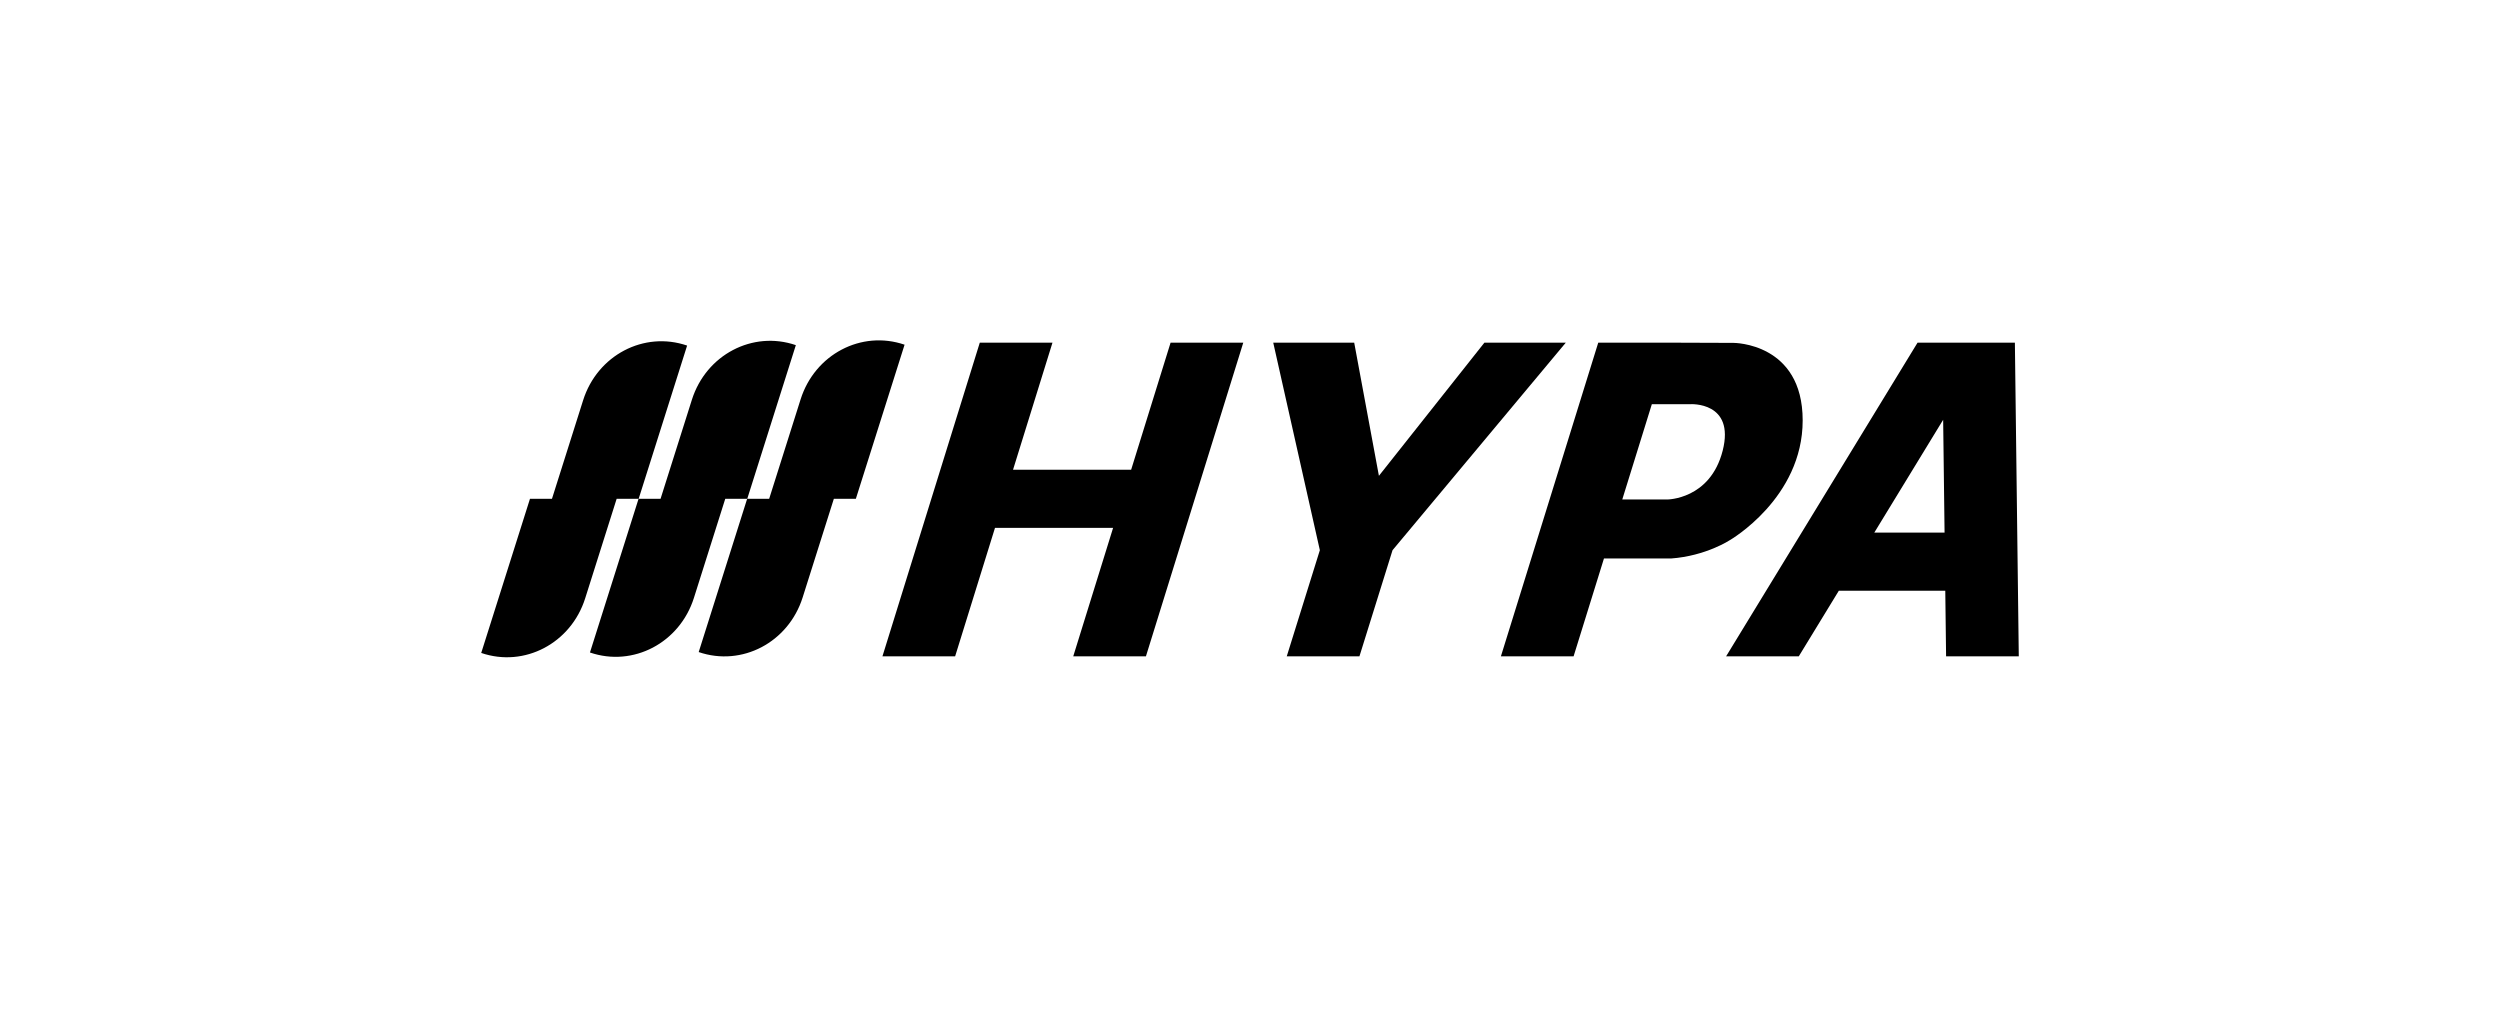
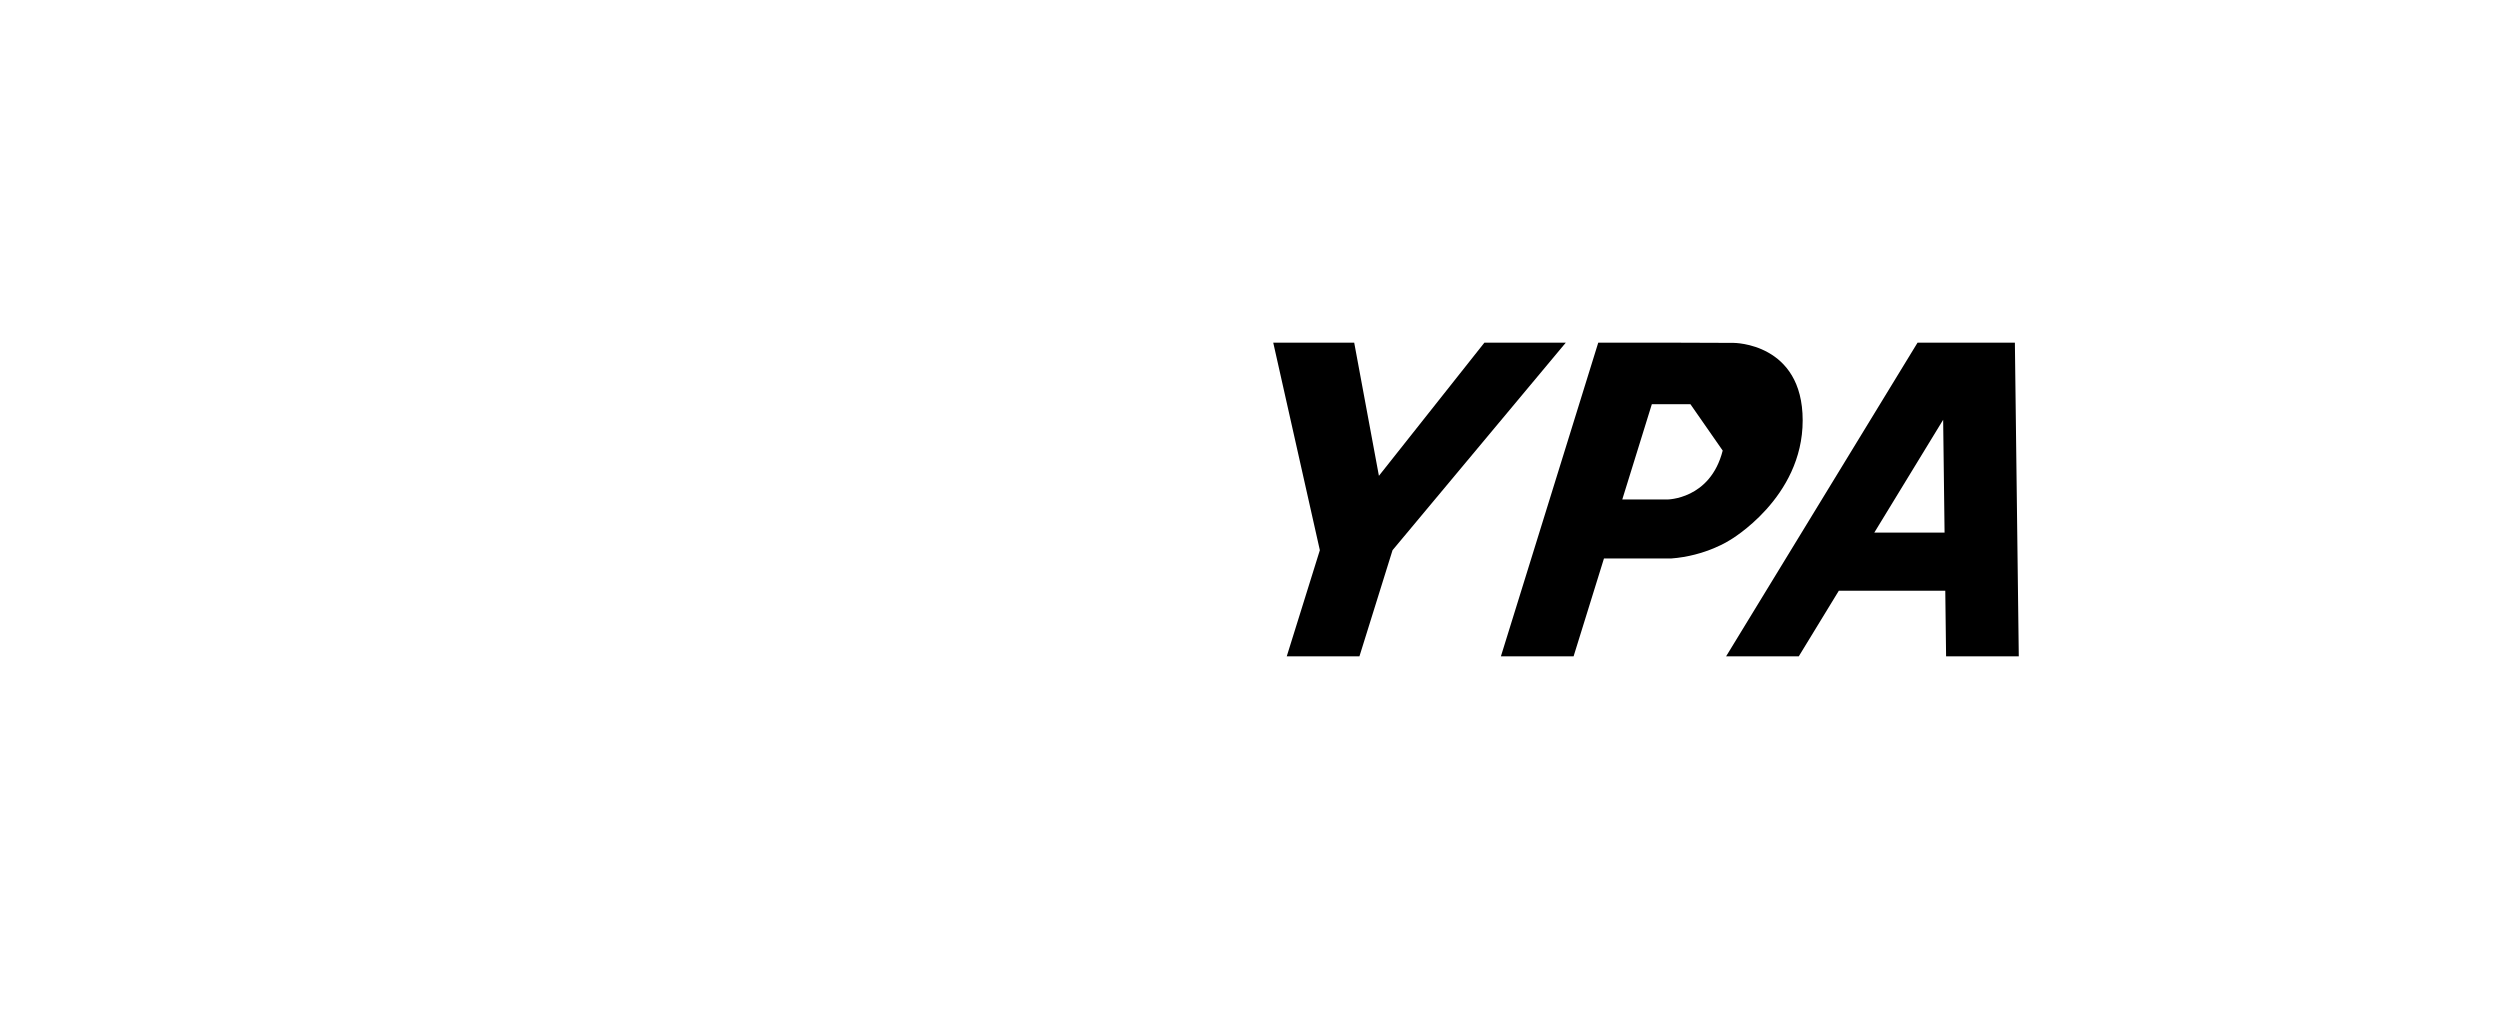
<svg xmlns="http://www.w3.org/2000/svg" width="213" height="86" viewBox="0 0 213 86" fill="none">
  <g clip-path="url(#clip0_405_468)">
-     <path d="M68.212 34.023L65.532 42.5H63.665L67.806 29.406C64.126 28.143 60.16 30.227 58.948 34.06L56.279 42.5H54.413L58.542 29.443C54.862 28.181 50.896 30.265 49.684 34.098L47.027 42.5H45.153L41 55.631C44.68 56.893 48.646 54.809 49.858 50.976L52.538 42.5H54.405L50.264 55.593C53.944 56.856 57.91 54.772 59.122 50.939L61.791 42.5H63.657L59.529 55.556C63.208 56.819 67.174 54.735 68.386 50.902L71.043 42.5H72.918L77.07 29.368C73.39 28.106 69.424 30.19 68.212 34.023V34.023Z" fill="black" />
    <path d="M171.668 29.195H163.375L147.064 55.919H153.256L156.666 50.333H165.738L165.807 55.919H172L171.668 29.195ZM159.689 45.38L165.557 35.765L165.677 45.38H159.689Z" fill="black" />
-     <path d="M96.373 40.023H86.31L89.671 29.195H83.478L75.184 55.919H81.377L84.773 44.976H94.836L91.44 55.919H97.633L105.927 29.195H99.734L96.373 40.023Z" fill="black" />
    <path d="M126.471 29.195L117.483 40.541L115.378 29.195H108.48L112.451 46.877L109.631 55.919H115.824L118.644 46.877L133.405 29.195H126.471Z" fill="black" />
-     <path d="M153.588 35.819C153.588 29.195 147.699 29.214 147.699 29.214L142.364 29.195H136.171L127.877 55.919H134.07L136.657 47.584H142.364C145.35 47.37 147.395 46.013 147.395 46.013C147.395 46.013 153.588 42.442 153.588 35.819ZM146.774 38.39C145.711 42.573 142.03 42.557 142.03 42.557H138.217L140.737 34.436H144.023C144.023 34.436 147.838 34.206 146.774 38.39Z" fill="black" />
+     <path d="M153.588 35.819C153.588 29.195 147.699 29.214 147.699 29.214L142.364 29.195H136.171L127.877 55.919H134.07L136.657 47.584H142.364C145.35 47.37 147.395 46.013 147.395 46.013C147.395 46.013 153.588 42.442 153.588 35.819ZM146.774 38.39C145.711 42.573 142.03 42.557 142.03 42.557H138.217L140.737 34.436H144.023Z" fill="black" />
  </g>
  <defs>
    <clipPath id="clip0_405_468">
      <rect width="131" height="27" fill="white" transform="translate(41 29)" />
    </clipPath>
  </defs>
</svg>